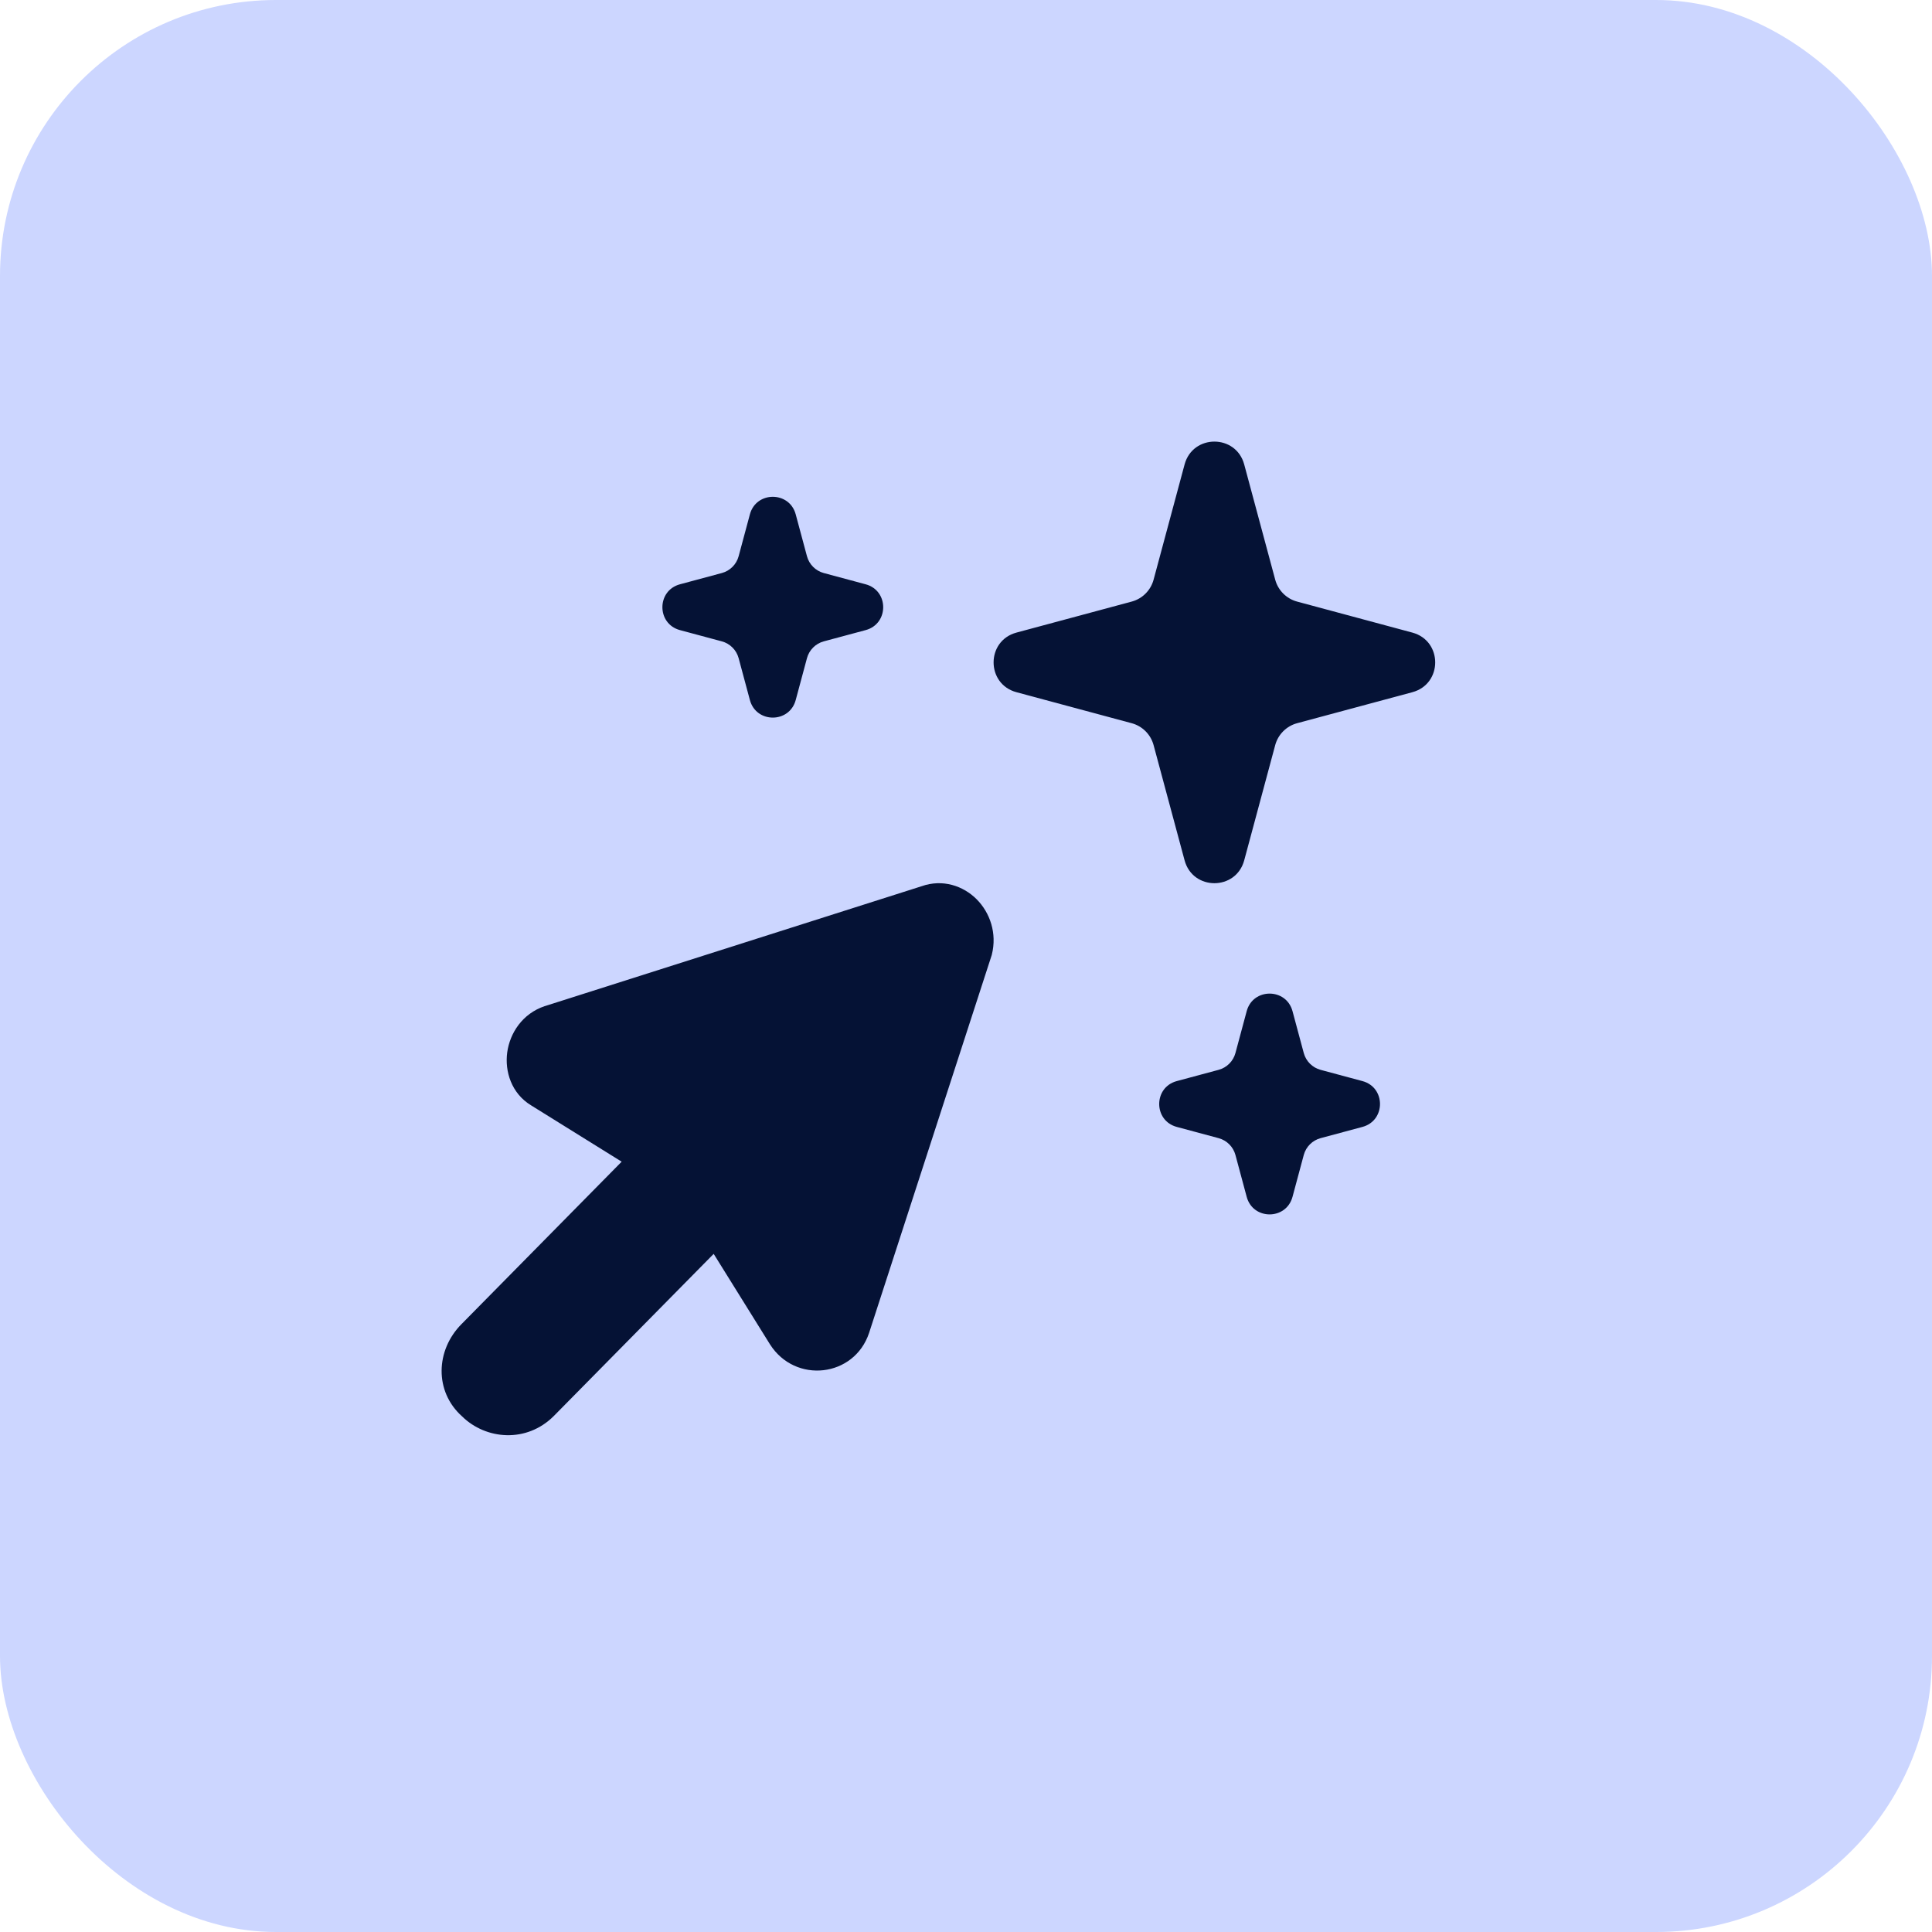
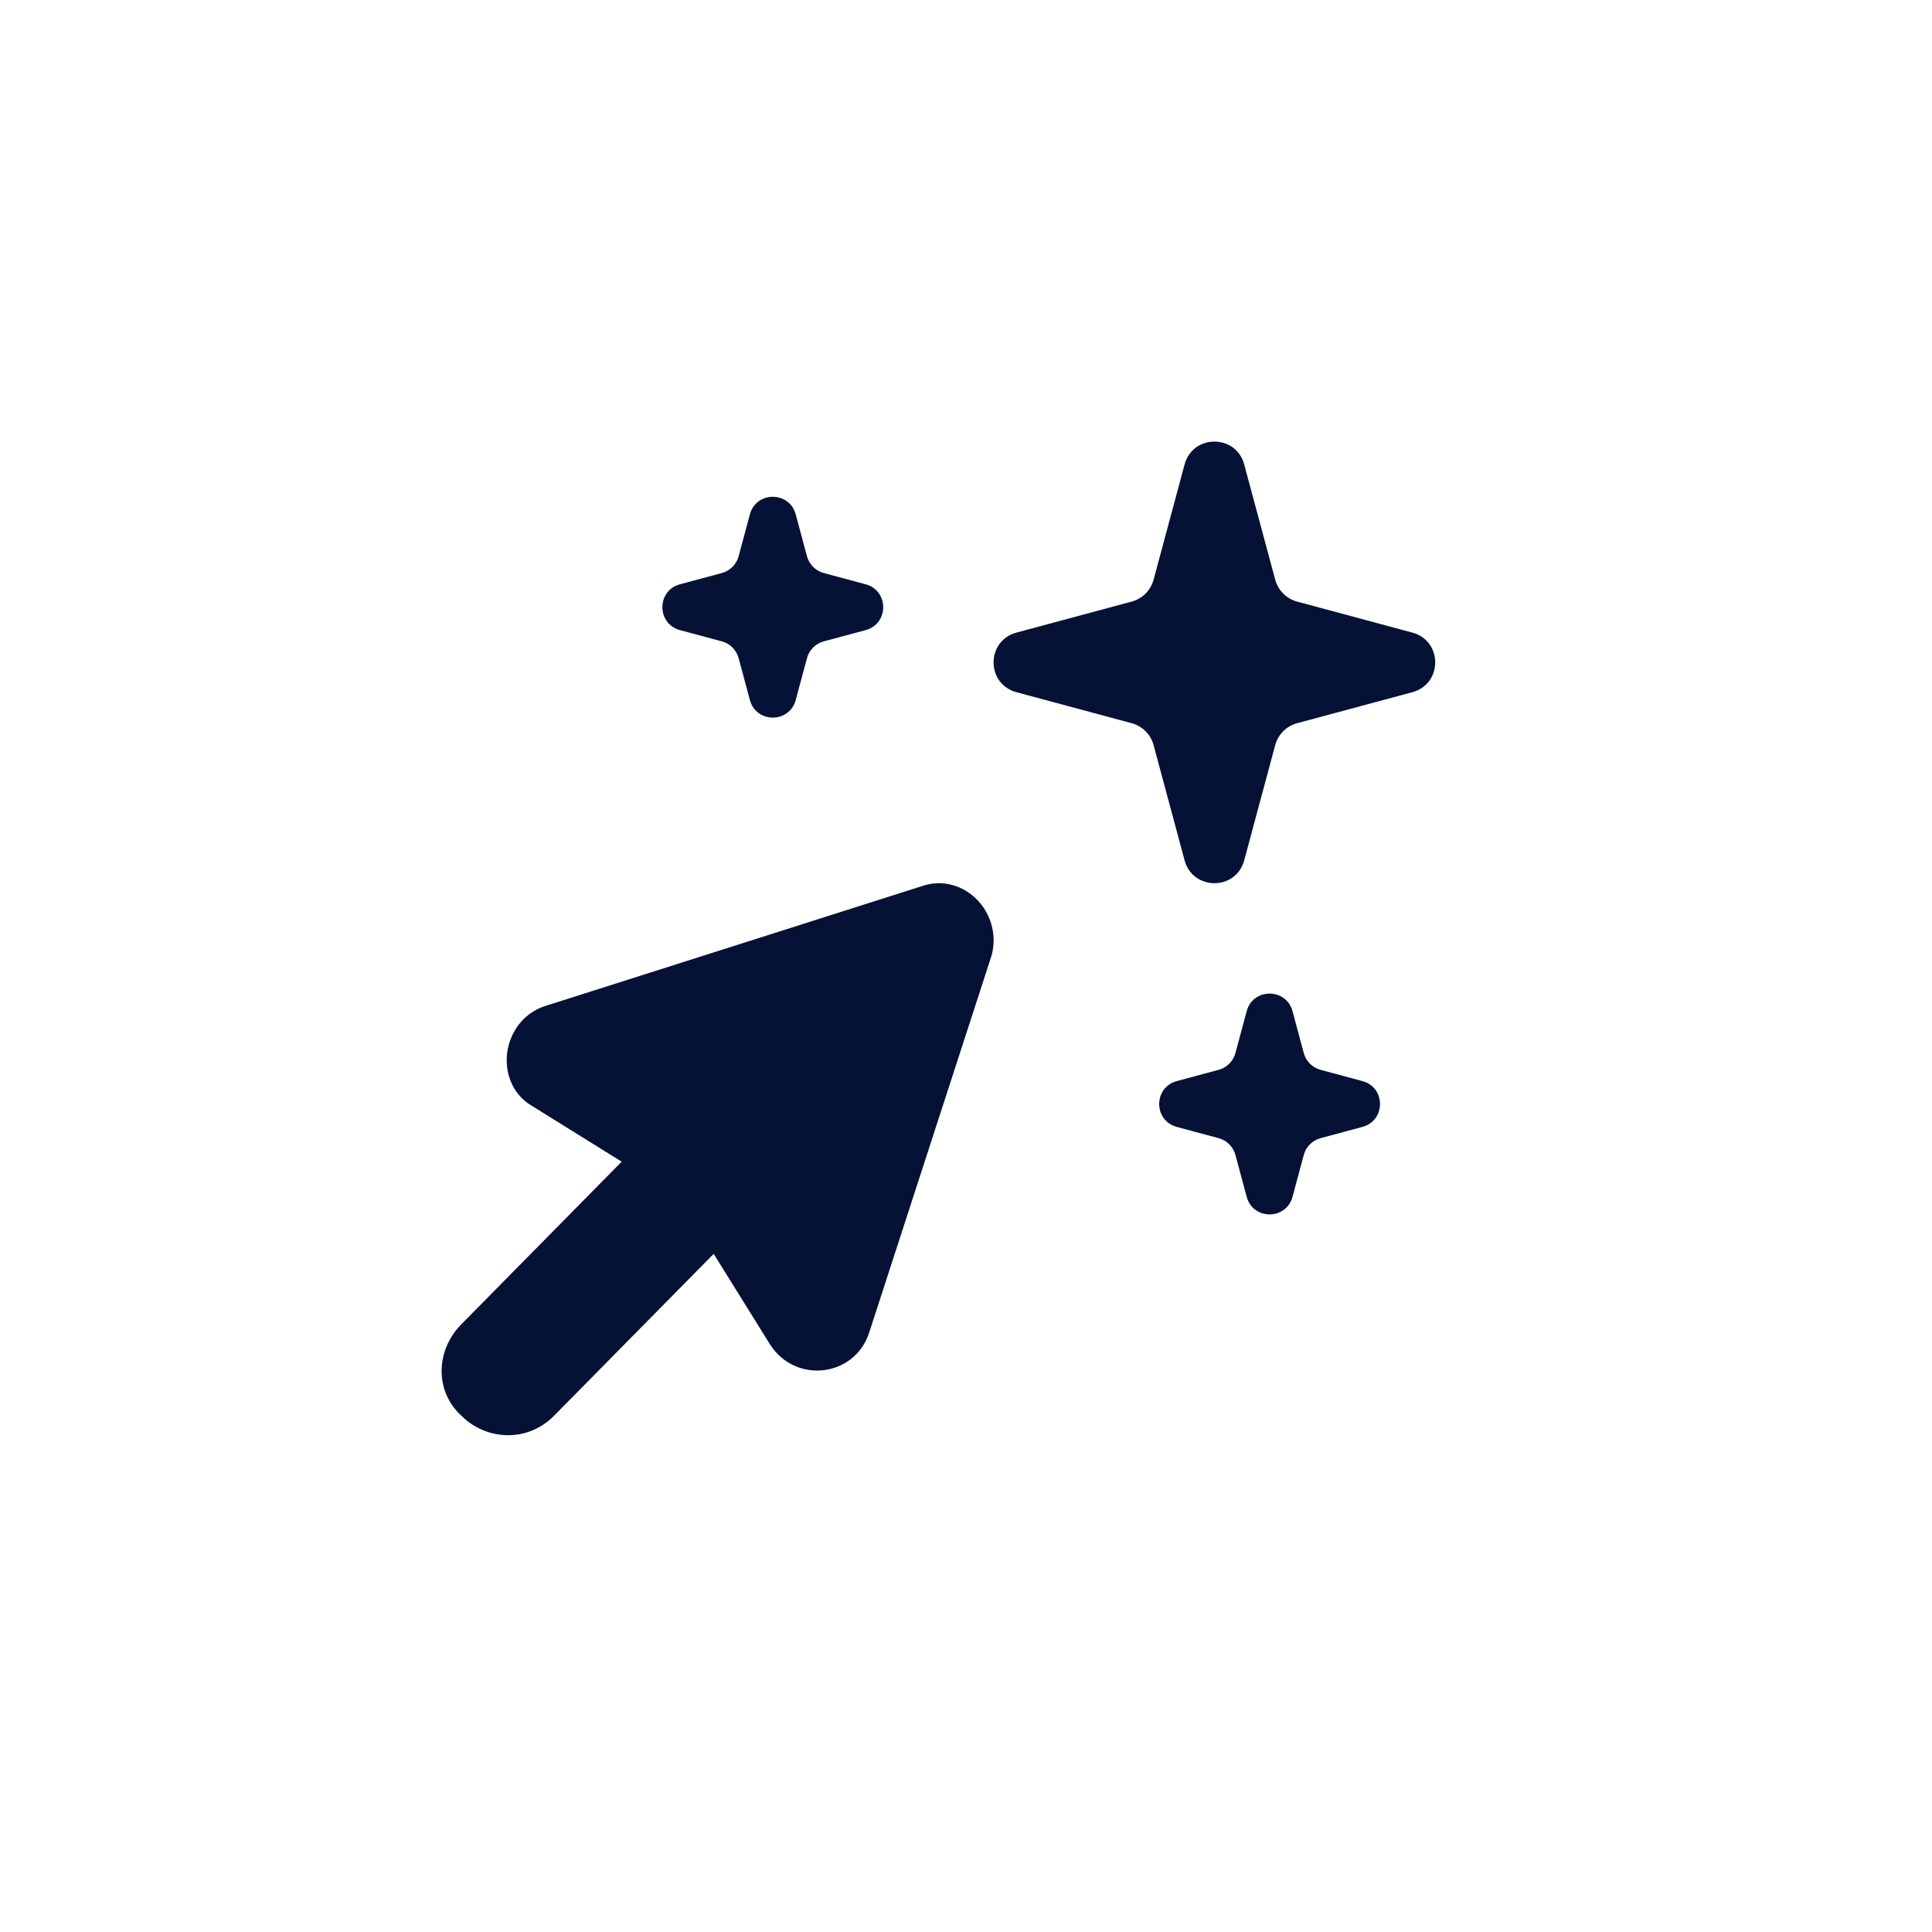
<svg xmlns="http://www.w3.org/2000/svg" width="35" height="35" viewBox="0 0 35 35" fill="none">
-   <rect width="35" height="35" rx="5" fill="#CCD6FF" />
  <path fill-rule="evenodd" clip-rule="evenodd" d="M22.54 8.414C22.391 7.862 21.609 7.862 21.46 8.414L20.898 10.503C20.846 10.695 20.695 10.846 20.503 10.898L18.414 11.46C17.862 11.609 17.862 12.391 18.414 12.54L20.503 13.102C20.695 13.154 20.846 13.305 20.898 13.497L21.46 15.586C21.609 16.138 22.391 16.138 22.54 15.586L23.102 13.497C23.154 13.305 23.305 13.154 23.497 13.102L25.586 12.54C26.138 12.391 26.138 11.609 25.586 11.46L23.497 10.898C23.305 10.846 23.154 10.695 23.102 10.503L22.54 8.414ZM17.968 17.294C18.065 16.907 17.935 16.534 17.692 16.29C17.449 16.047 17.075 15.92 16.695 16.055L9.873 18.226L9.868 18.227C9.463 18.363 9.237 18.716 9.189 19.064C9.142 19.408 9.264 19.808 9.622 20.025L11.262 21.045L8.364 23.984L8.363 23.985C7.891 24.458 7.865 25.208 8.372 25.66C8.802 26.082 9.539 26.146 10.032 25.653L12.929 22.715L13.947 24.351L13.949 24.354C14.406 25.073 15.475 24.953 15.744 24.148L17.965 17.305L17.968 17.294ZM13.585 9.318C13.699 8.894 14.301 8.894 14.415 9.318L14.619 10.077C14.659 10.225 14.775 10.341 14.923 10.381L15.682 10.585C16.106 10.699 16.106 11.301 15.682 11.415L14.923 11.619C14.775 11.659 14.659 11.775 14.619 11.923L14.415 12.682C14.301 13.106 13.699 13.106 13.585 12.682L13.381 11.923C13.341 11.775 13.225 11.659 13.077 11.619L12.318 11.415C11.894 11.301 11.894 10.699 12.318 10.585L13.077 10.381C13.225 10.341 13.341 10.225 13.381 10.077L13.585 9.318ZM23.415 18.318C23.301 17.894 22.699 17.894 22.585 18.318L22.381 19.077C22.341 19.225 22.225 19.341 22.077 19.381L21.318 19.585C20.894 19.699 20.894 20.301 21.318 20.415L22.077 20.619C22.225 20.659 22.341 20.775 22.381 20.923L22.585 21.682C22.699 22.106 23.301 22.106 23.415 21.682L23.619 20.923C23.659 20.775 23.775 20.659 23.923 20.619L24.682 20.415C25.106 20.301 25.106 19.699 24.682 19.585L23.923 19.381C23.775 19.341 23.659 19.225 23.619 19.077L23.415 18.318Z" fill="#051235" />
</svg>